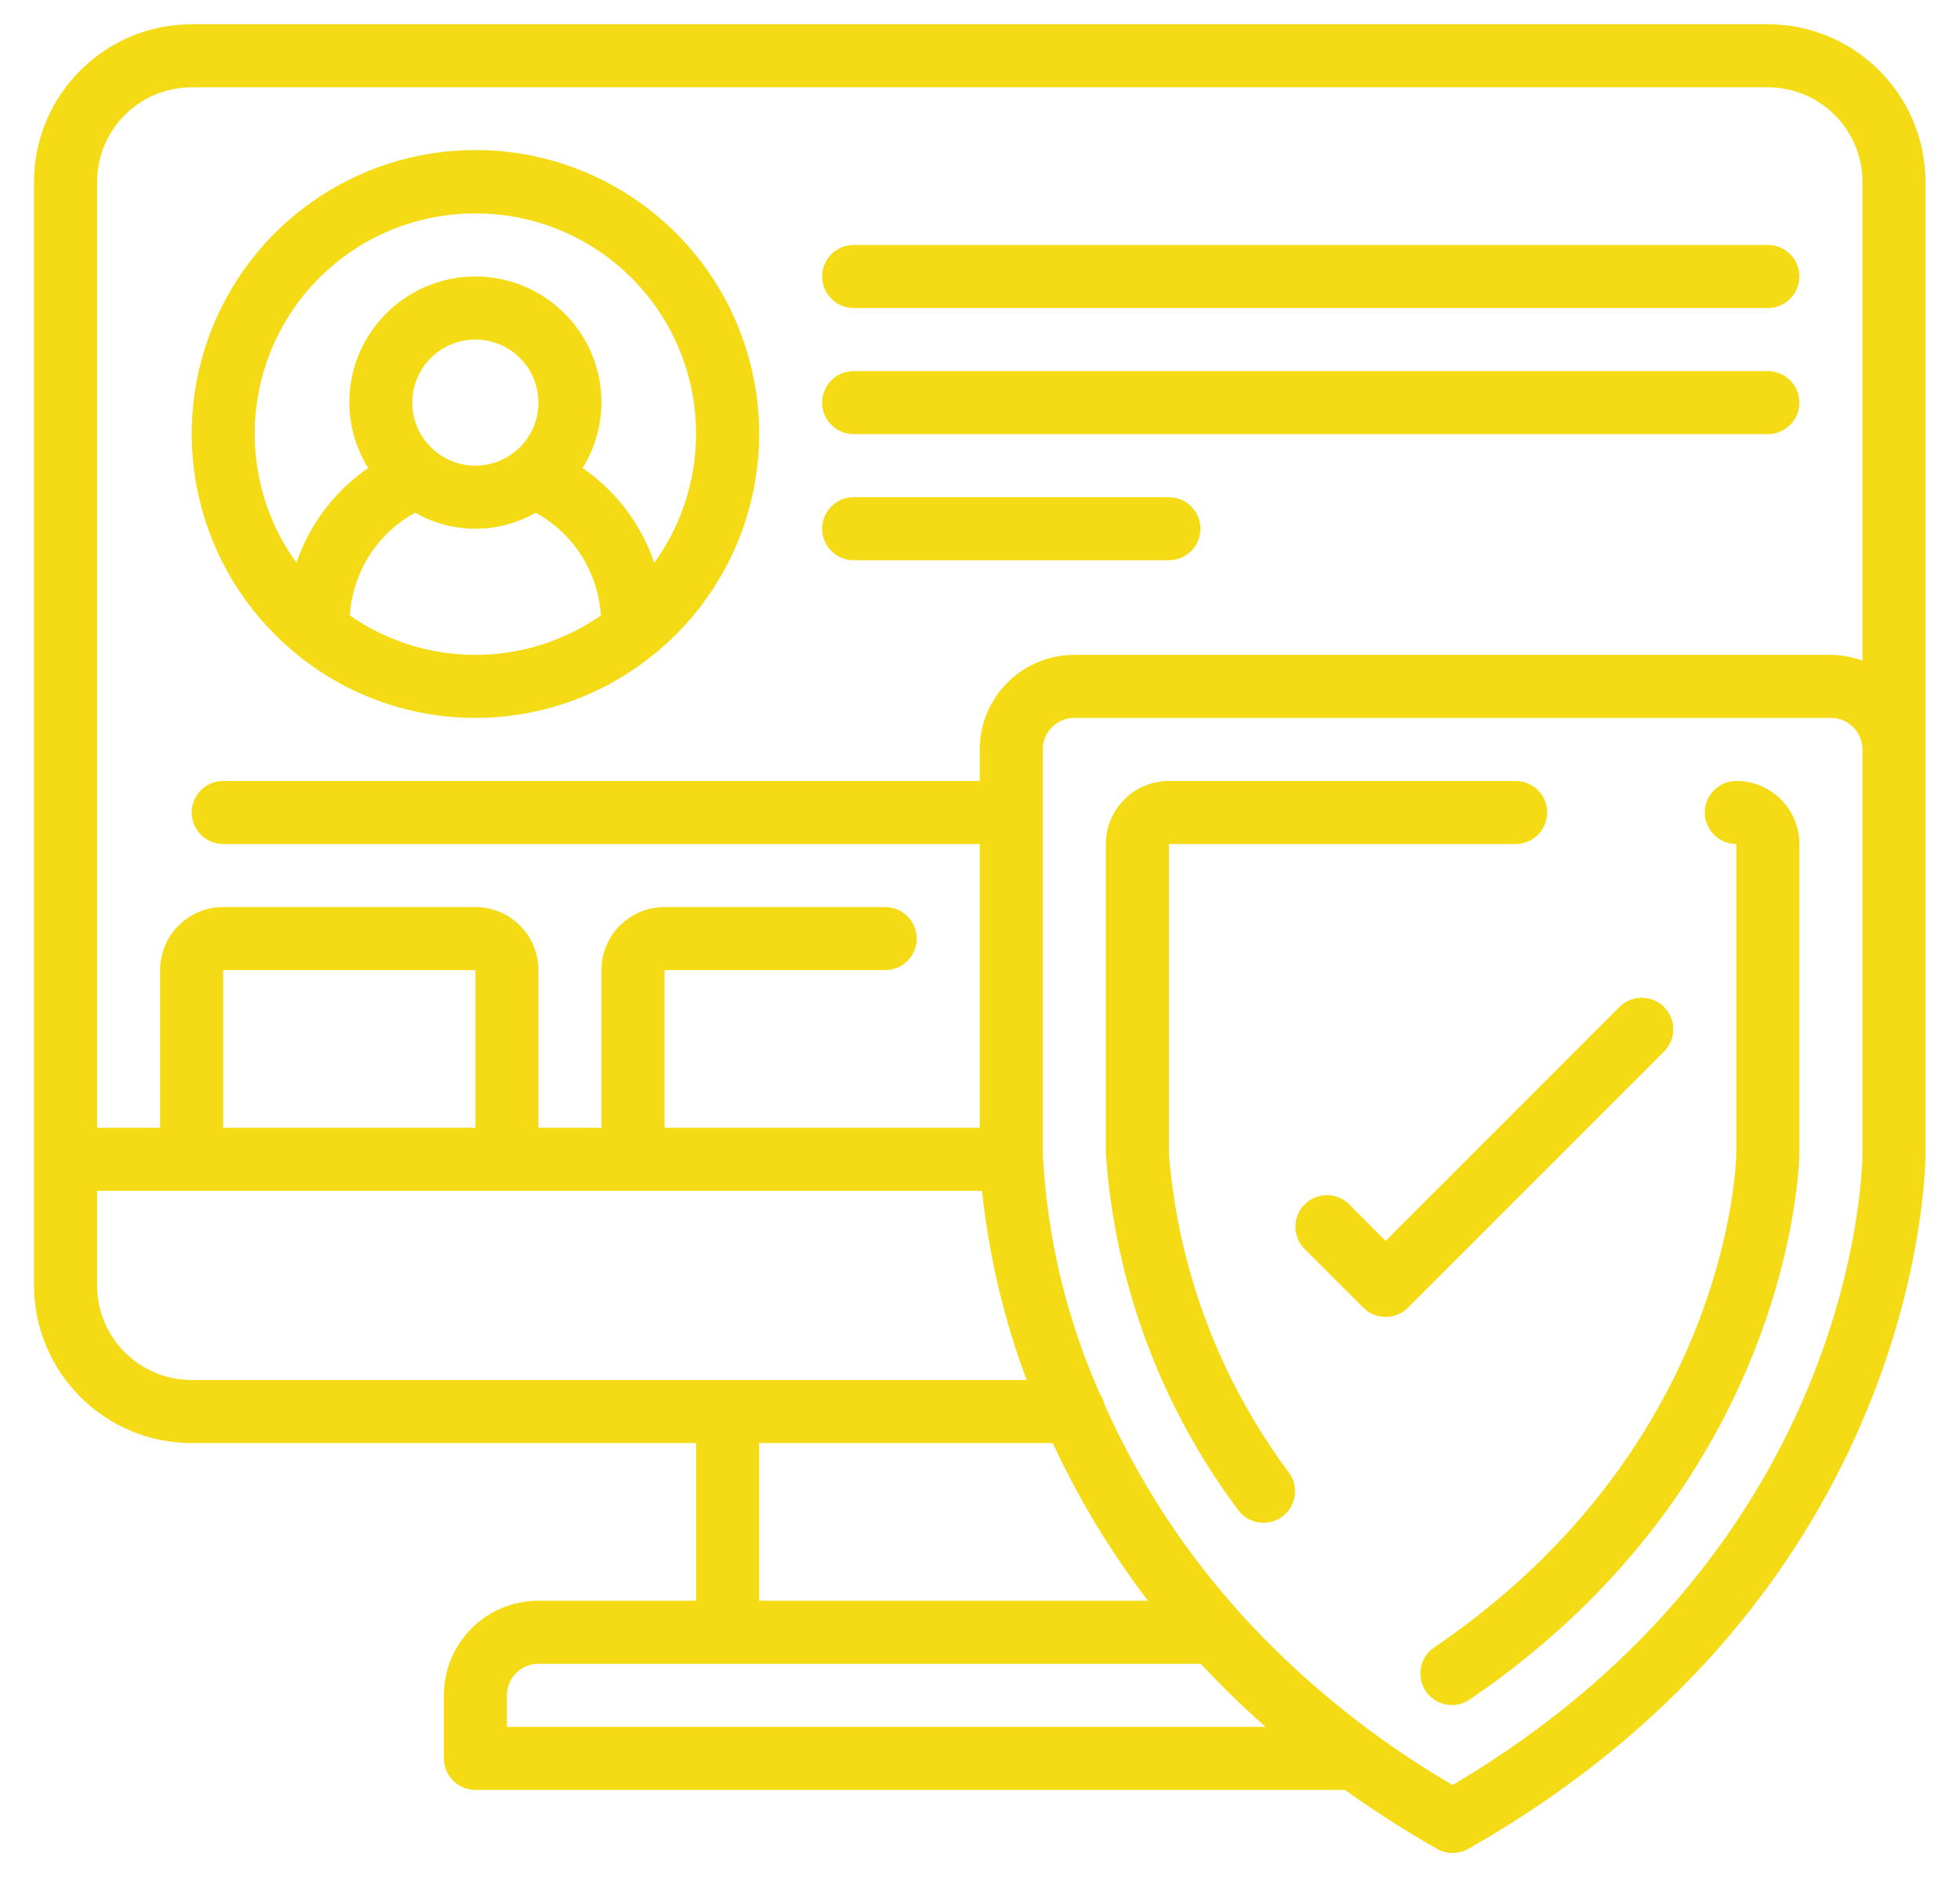
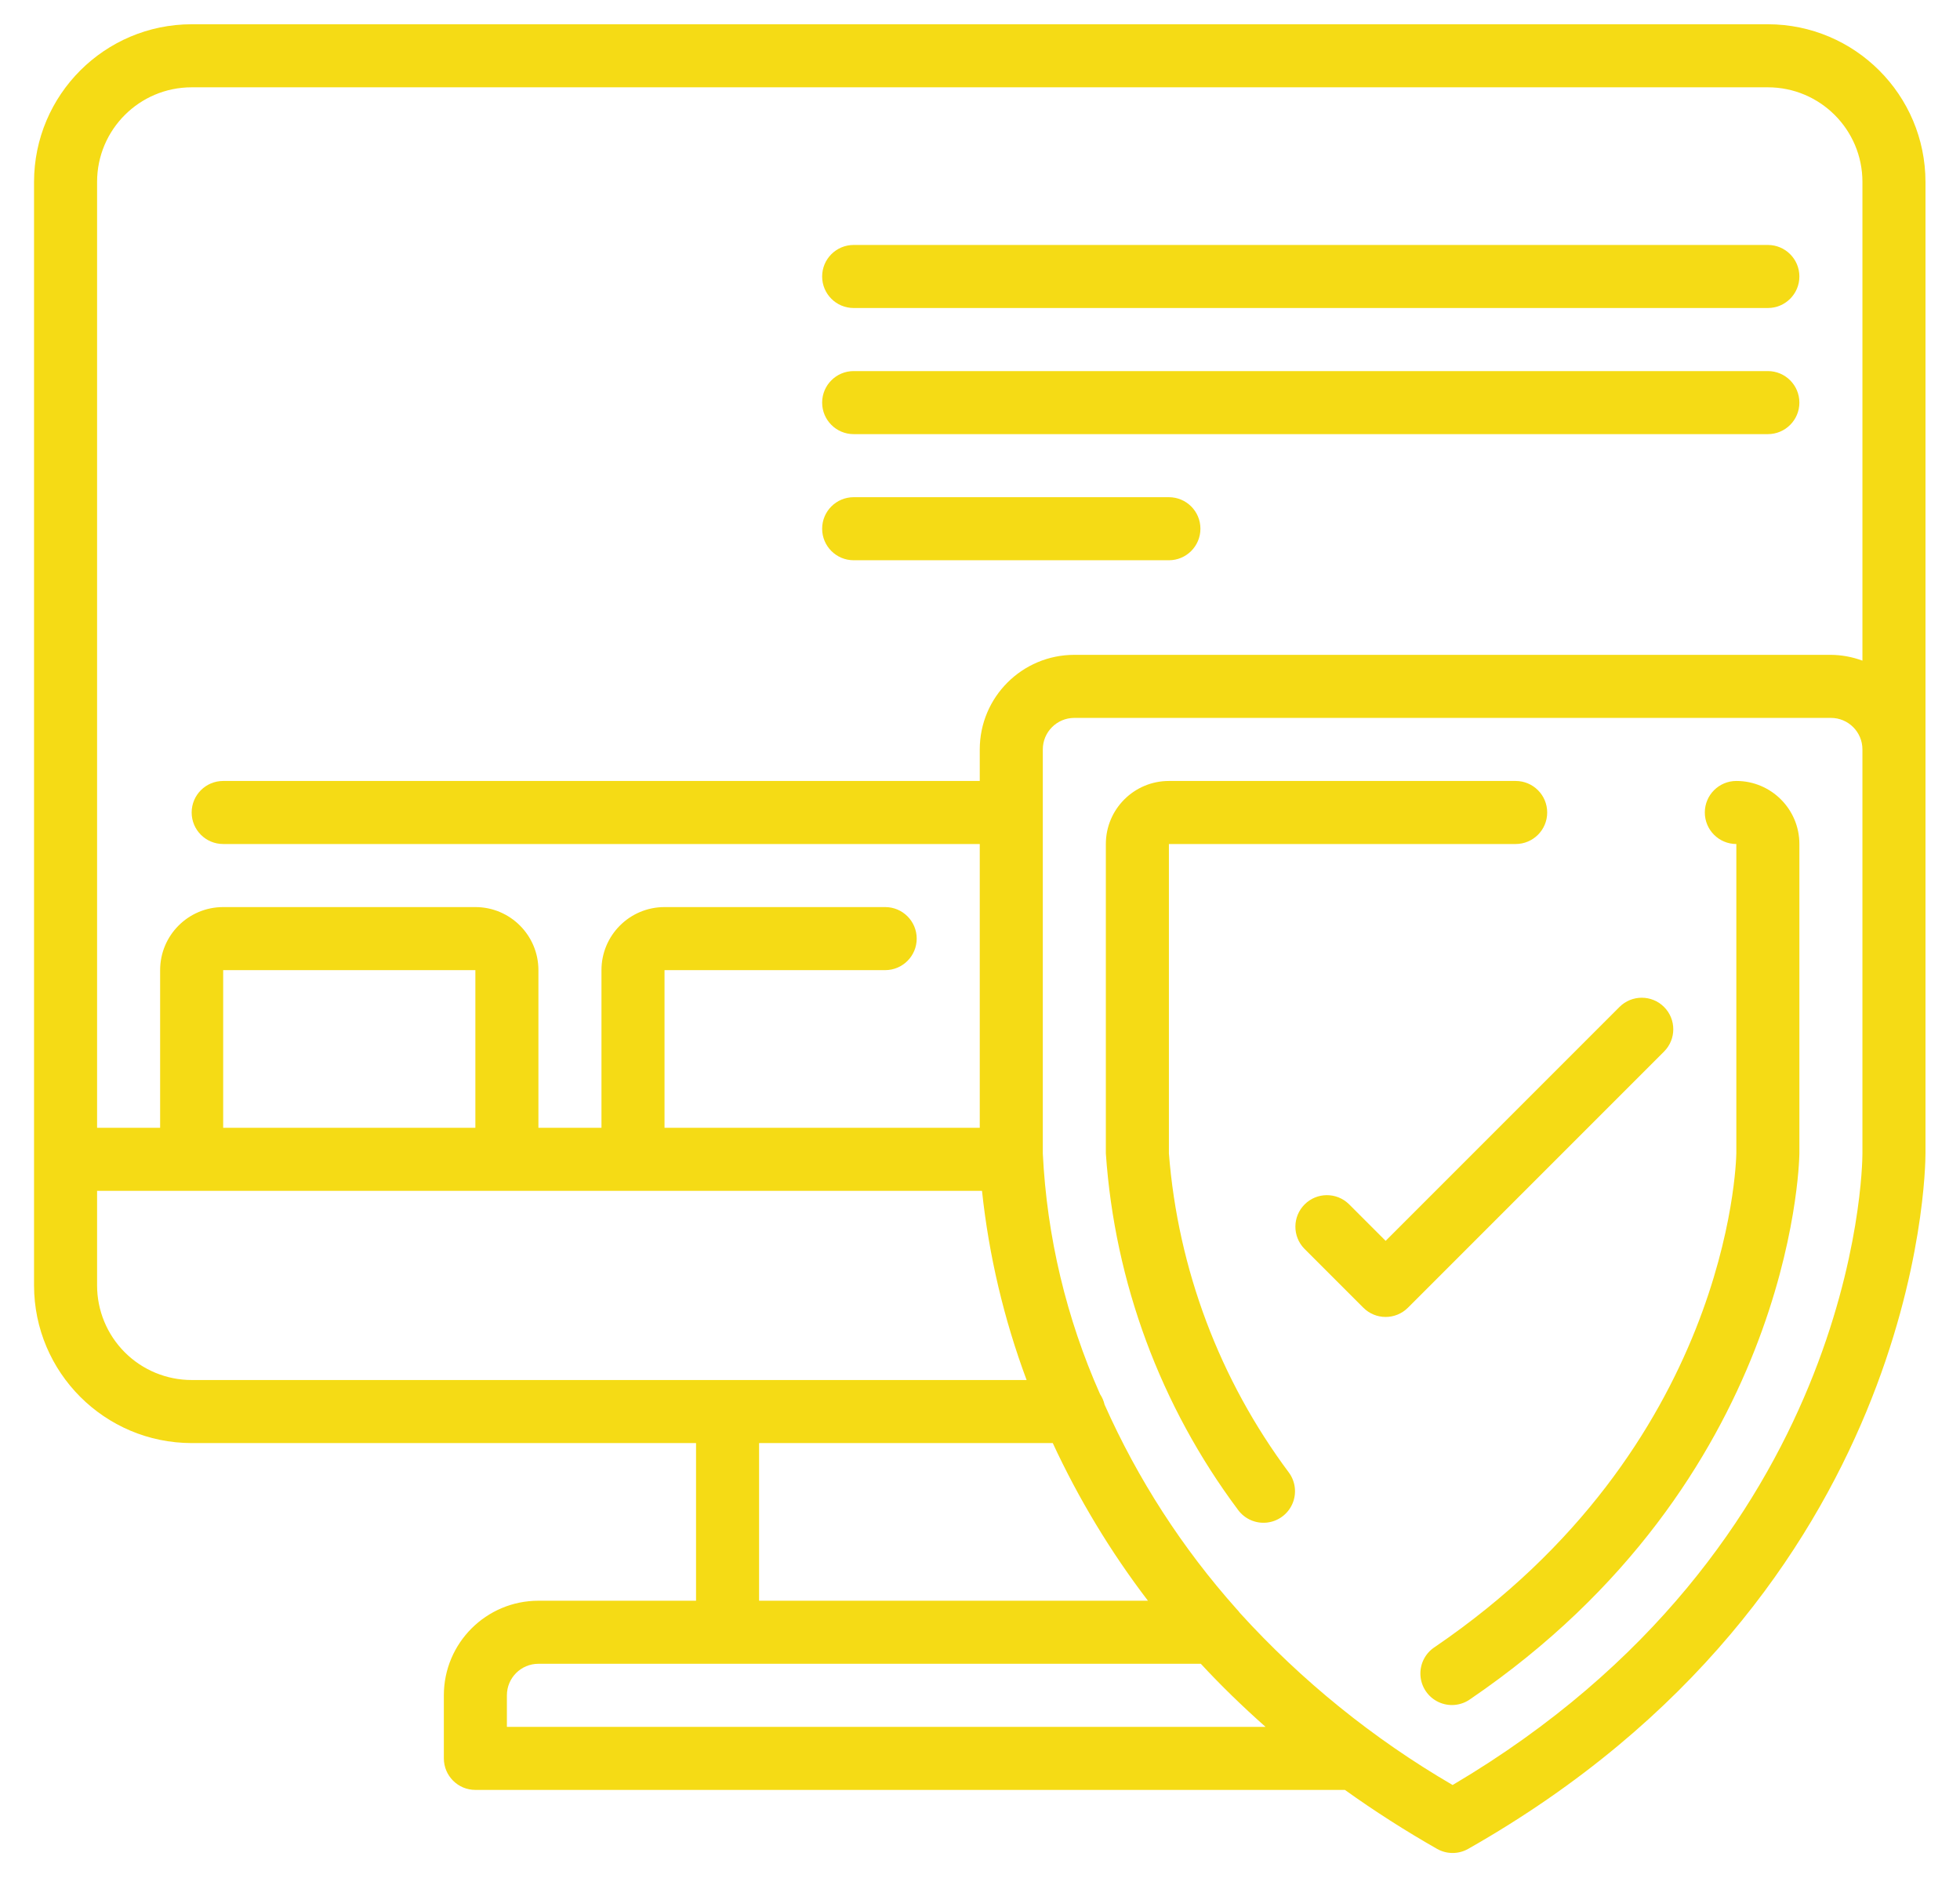
<svg xmlns="http://www.w3.org/2000/svg" xmlns:ns1="http://sodipodi.sourceforge.net/DTD/sodipodi-0.dtd" xmlns:ns2="http://www.inkscape.org/namespaces/inkscape" version="1.1" id="Layer_1" x="0px" y="0px" viewBox="0 0 64.728 62" enable-background="new 0 0 64.728 62" xml:space="preserve" ns1:docname="guarrantee-img-3.svg" ns2:version="1.1 (c68e22c387, 2021-05-23)">
  <defs id="defs2160" />
  <ns1:namedview id="namedview2158" pagecolor="#ffffff" bordercolor="#999999" borderopacity="1" ns2:pageshadow="0" ns2:pageopacity="0" ns2:pagecheckerboard="0" showgrid="false" ns2:zoom="4.293963" ns2:cx="0.11644255" ns2:cy="19.911676" ns2:window-width="1920" ns2:window-height="1017" ns2:window-x="-8" ns2:window-y="-8" ns2:window-maximized="1" ns2:current-layer="Layer_1" />
  <g id="g1388" transform="matrix(0.122,0,0,0.122,1.124,-0.24)" style="fill:#f5db15;fill-opacity:1">
    <g id="g1386" style="fill:#f5db15;fill-opacity:1">
      <g id="g1384" style="fill:#f5db15;fill-opacity:1">
        <path d="M 469.333,8.531 H 42.667 C 19.114,8.559 0.028,27.645 0,51.198 v 298.667 c 0.028,23.552 19.114,42.638 42.667,42.667 H 179.2 v 42.667 h -42.667 c -14.138,0 -25.6,11.462 -25.6,25.6 v 17.067 c 0,4.713 3.82,8.533 8.533,8.533 h 235.375 c 8.033,5.747 16.358,11.073 24.943,15.957 2.614,1.485 5.817,1.485 8.431,0 C 510.592,432.902 512,318.965 512,314.144 V 51.198 C 511.972,27.645 492.886,8.559 469.333,8.531 Z M 42.667,375.464 c -6.79,0 -13.301,-2.697 -18.102,-7.498 -4.801,-4.801 -7.498,-11.312 -7.498,-18.102 v -25.6 h 239.539 c 1.868,17.504 5.925,34.705 12.075,51.2 z M 51.2,307.198 v -42.667 h 68.267 v 42.667 z m 224.563,85.333 c 7.009,15.118 15.647,29.425 25.762,42.667 H 196.267 V 392.531 Z M 128,469.331 v -8.533 c 0,-4.713 3.82,-8.533 8.533,-8.533 h 179.311 c 5.333,5.769 11.196,11.469 17.51,17.067 H 128 Z M 494.933,314.135 c 0,4.361 -1.647,106.385 -110.933,170.94 -21.474,-12.502 -40.905,-28.221 -57.617,-46.609 -0.255,-0.36 -0.54,-0.697 -0.853,-1.007 -14.708,-16.485 -26.767,-35.153 -35.746,-55.339 -0.229,-1.009 -0.643,-1.966 -1.22,-2.825 -9.142,-20.575 -14.396,-42.664 -15.497,-65.152 V 204.798 c 0,-4.713 3.82,-8.533 8.533,-8.533 h 204.8 c 4.713,0 8.533,3.82 8.533,8.533 z m 0,-133.367 c -2.733,-1.011 -5.62,-1.542 -8.533,-1.57 H 281.6 c -14.138,0 -25.6,11.461 -25.6,25.6 v 8.533 H 51.2 c -4.713,0 -8.533,3.821 -8.533,8.533 0,4.713 3.82,8.533 8.533,8.533 H 256 v 76.8 H 170.667 V 264.53 H 230.4 c 4.713,0 8.533,-3.82 8.533,-8.533 0,-4.713 -3.82,-8.533 -8.533,-8.533 h -59.733 c -9.426,0 -17.067,7.641 -17.067,17.067 v 42.667 h -17.067 v -42.667 c 0,-9.426 -7.641,-17.067 -17.067,-17.067 H 51.2 c -9.426,0 -17.067,7.641 -17.067,17.067 v 42.667 H 17.067 v -256 c 0,-14.138 11.462,-25.6 25.6,-25.6 h 426.667 c 14.138,0 25.6,11.462 25.6,25.6 v 129.57 z" id="path1368" style="fill:#f5db15;fill-opacity:1" />
-         <path d="m 119.484,42.568 c -32.542,0 -61.552,20.509 -72.404,51.189 -10.852,30.679 -1.191,64.868 24.114,85.33 v 0.034 l 0.162,0.12 c 27.978,22.642 67.959,22.706 96.009,0.154 0.142,-0.095 0.279,-0.197 0.41,-0.307 25.304,-20.462 34.966,-54.65 24.114,-85.33 -10.854,-30.68 -39.863,-51.19 -72.405,-51.19 z M 85.495,168.54 v -0.009 c 0.731,-11.683 7.398,-22.176 17.664,-27.802 10.108,5.785 22.524,5.785 32.631,0 10.262,5.631 16.922,16.128 17.647,27.81 -20.414,14.224 -47.527,14.224 -67.942,0.001 z M 102.4,110.931 c 0,-9.426 7.641,-17.067 17.067,-17.067 9.426,0 17.067,7.641 17.067,17.067 0,9.426 -7.641,17.067 -17.067,17.067 -9.426,0 -17.067,-7.641 -17.067,-17.067 z m 65.502,43.349 c -3.549,-10.415 -10.36,-19.41 -19.422,-25.651 3.313,-5.311 5.086,-11.438 5.12,-17.698 0,-18.851 -15.282,-34.133 -34.133,-34.133 -18.851,0 -34.134,15.282 -34.134,34.133 0.034,6.26 1.807,12.387 5.12,17.698 C 81.391,134.87 74.581,143.865 71.031,154.28 57.9,136.114 56.068,112.119 66.287,92.169 76.506,72.219 97.051,59.688 119.466,59.73 c 22.415,-0.043 42.959,12.489 53.179,32.439 10.22,19.95 8.387,43.945 -4.743,62.111 z" id="path1370" style="fill:#f5db15;fill-opacity:1" />
        <path d="M 469.333,68.264 H 221.867 c -4.713,0 -8.533,3.82 -8.533,8.533 0,4.713 3.82,8.533 8.533,8.533 h 247.467 c 4.713,0 8.533,-3.82 8.533,-8.533 0,-4.713 -3.821,-8.533 -8.534,-8.533 z" id="path1372" style="fill:#f5db15;fill-opacity:1" />
        <path d="M 469.333,102.398 H 221.867 c -4.713,0 -8.533,3.82 -8.533,8.533 0,4.713 3.82,8.533 8.533,8.533 h 247.467 c 4.713,0 8.533,-3.82 8.533,-8.533 0,-4.713 -3.821,-8.533 -8.534,-8.533 z" id="path1374" style="fill:#f5db15;fill-opacity:1" />
        <path d="m 307.2,136.531 h -85.333 c -4.713,0 -8.533,3.82 -8.533,8.533 0,4.713 3.82,8.533 8.533,8.533 H 307.2 c 4.713,0 8.533,-3.82 8.533,-8.533 0,-4.713 -3.82,-8.533 -8.533,-8.533 z" id="path1376" style="fill:#f5db15;fill-opacity:1" />
        <path d="m 460.8,213.331 c -4.713,0 -8.533,3.821 -8.533,8.533 0,4.713 3.821,8.533 8.533,8.533 v 83.627 c -0.051,3.217 -2.176,79.548 -81.604,133.692 -2.612,1.677 -4.108,4.641 -3.904,7.739 0.203,3.098 2.073,5.841 4.882,7.163 2.809,1.322 6.115,1.013 8.631,-0.805 86.656,-59.042 89.003,-143.949 89.062,-147.669 v -83.746 c 0,-9.426 -7.641,-17.067 -17.067,-17.067 z" id="path1378" style="fill:#f5db15;fill-opacity:1" />
        <path d="m 307.2,314.144 v -83.746 h 93.867 c 4.713,0 8.533,-3.821 8.533,-8.533 0,-4.713 -3.82,-8.533 -8.533,-8.533 H 307.2 c -9.426,0 -17.067,7.641 -17.067,17.067 v 83.746 c 2.396,34.912 14.81,68.392 35.755,96.427 1.79,2.469 4.761,3.797 7.794,3.481 3.033,-0.315 5.668,-2.225 6.912,-5.009 1.244,-2.784 0.908,-6.021 -0.882,-8.49 -18.783,-25.155 -30.056,-55.114 -32.512,-86.41 z" id="path1380" style="fill:#f5db15;fill-opacity:1" />
        <path d="m 441.233,274.498 c -3.332,-3.331 -8.734,-3.331 -12.066,0 l -63.3,63.3 -9.967,-9.967 c -3.348,-3.234 -8.671,-3.188 -11.962,0.104 -3.291,3.292 -3.338,8.614 -0.104,11.962 l 16,16 c 3.332,3.331 8.734,3.331 12.066,0 l 69.333,-69.333 c 3.331,-3.332 3.331,-8.734 0,-12.066 z" id="path1382" style="fill:#f5db15;fill-opacity:1" />
      </g>
    </g>
  </g>
</svg>